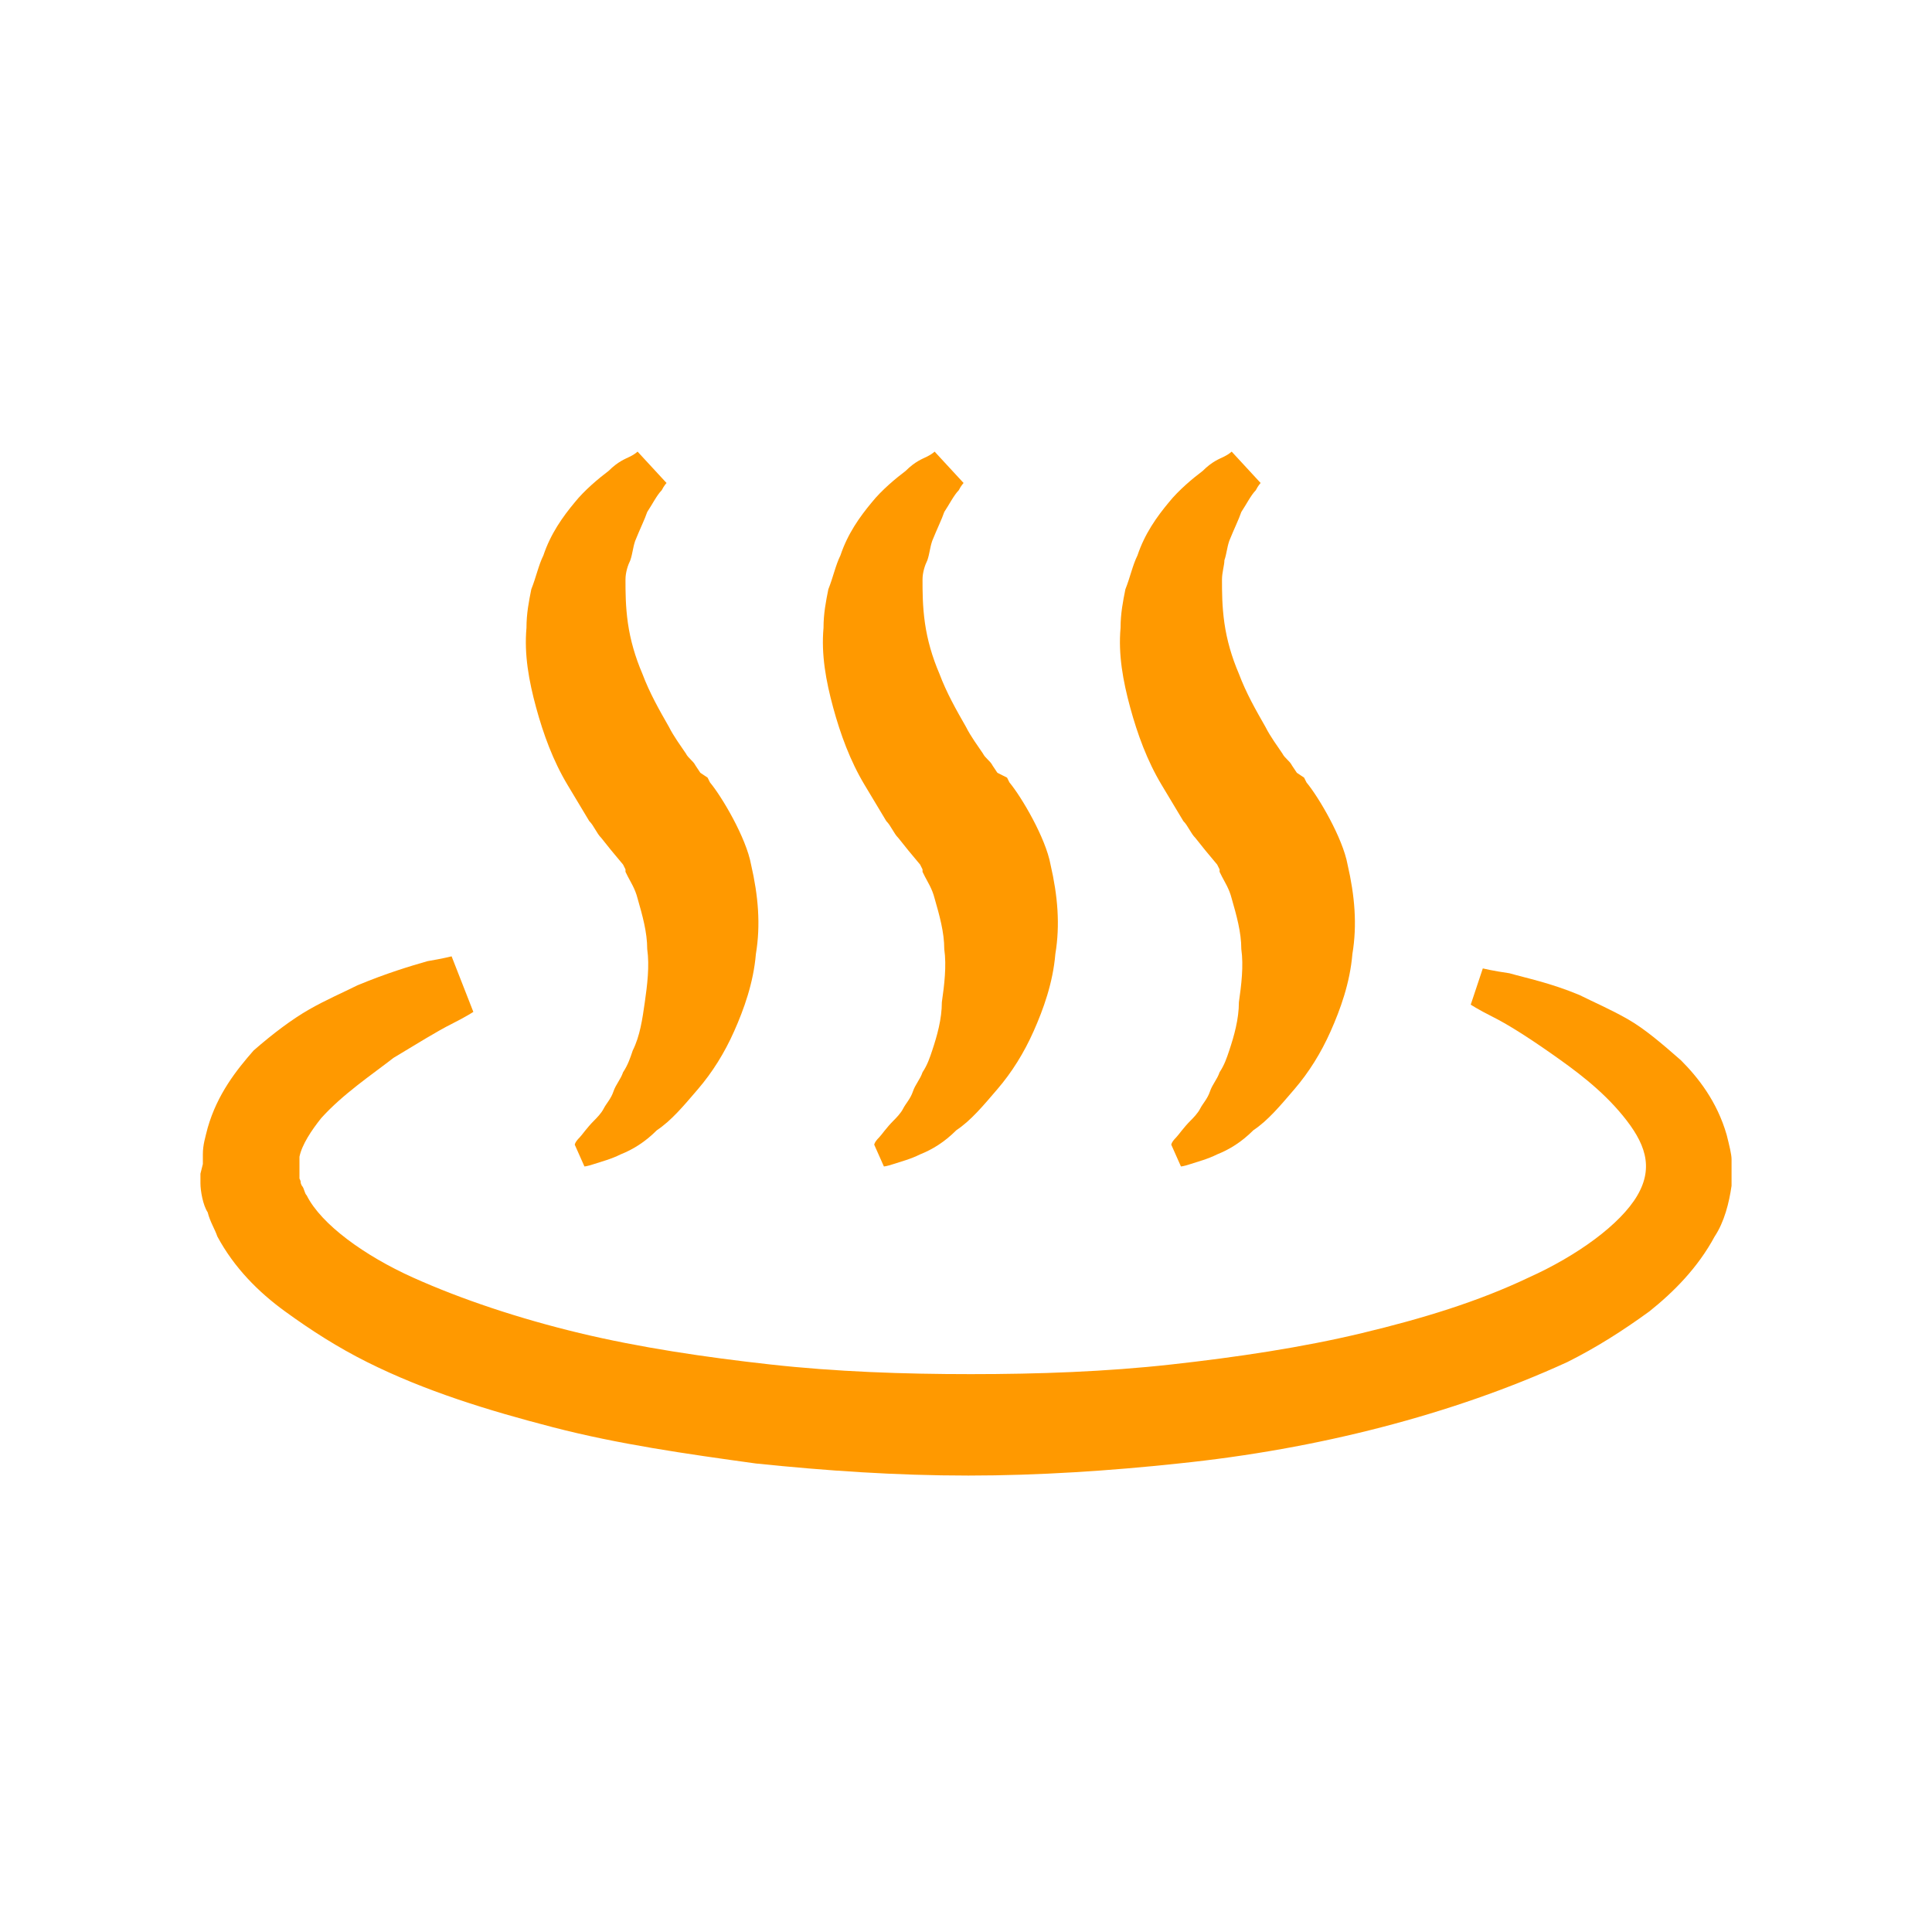
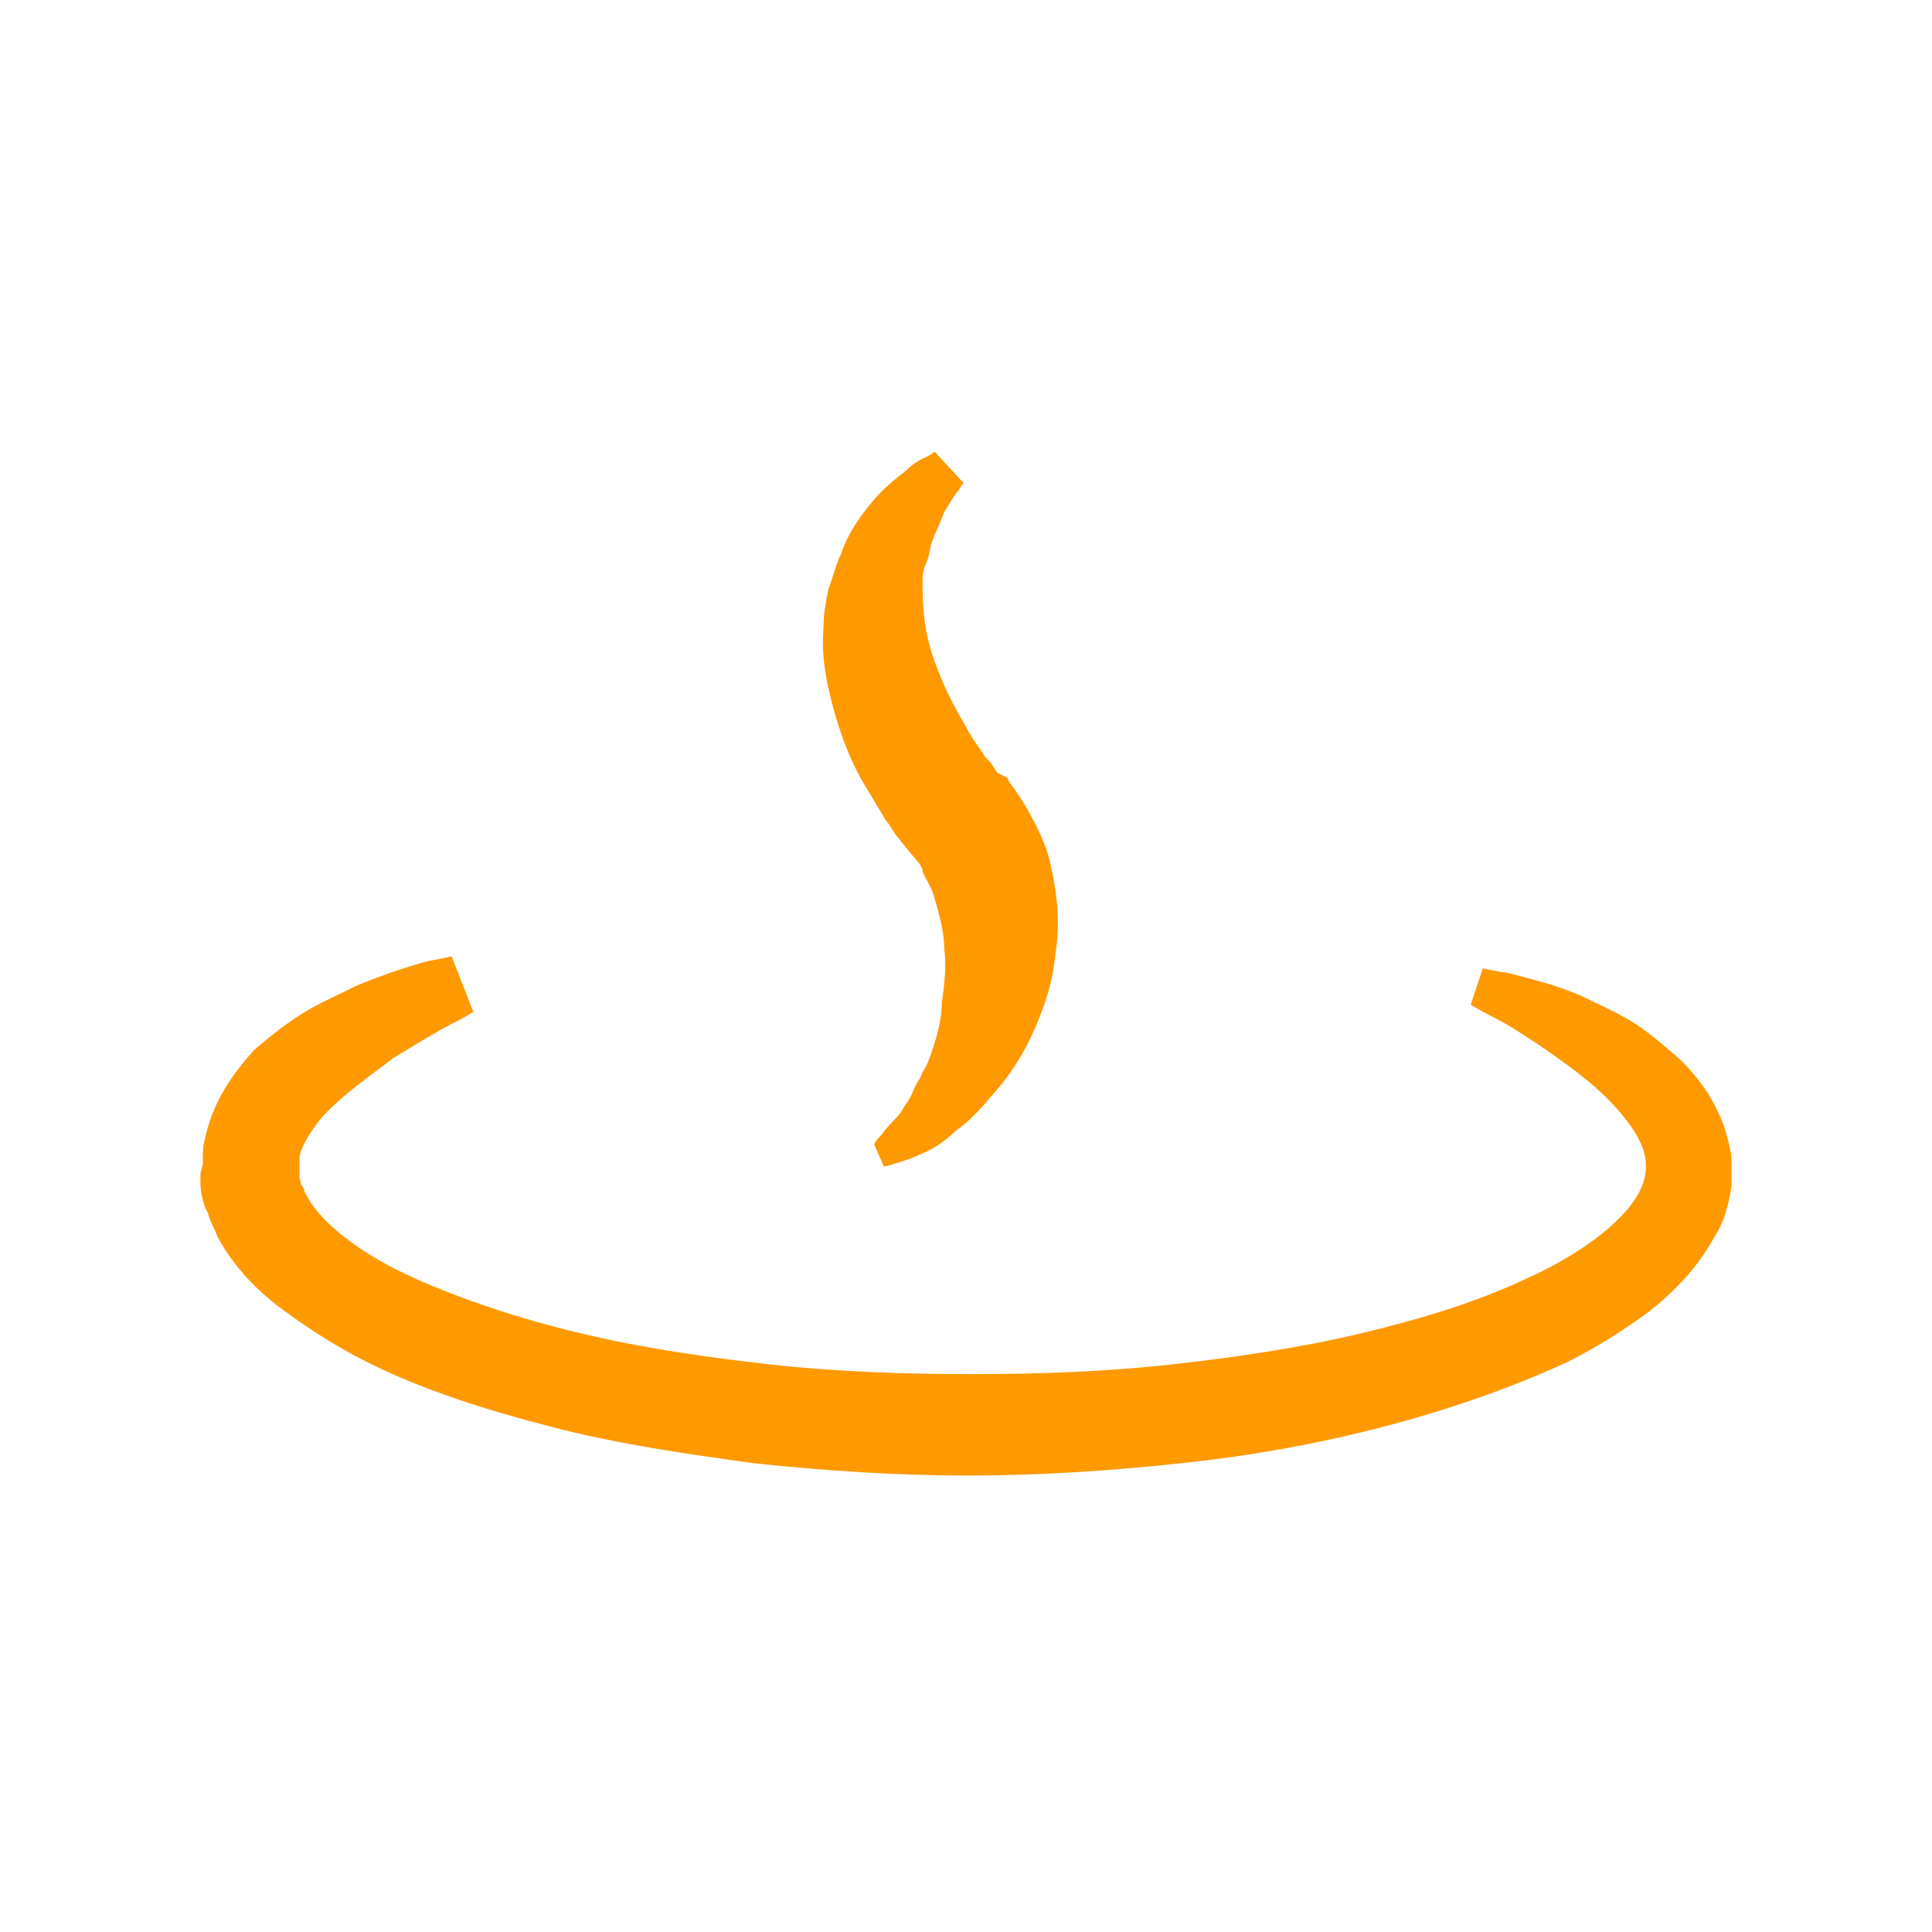
<svg xmlns="http://www.w3.org/2000/svg" version="1.1" id="レイヤー_1" x="0px" y="0px" width="80px" height="80px" viewBox="0 0 80 80" style="enable-background:new 0 0 80 80;" xml:space="preserve">
  <style type="text/css">
	.st0{display:none;}
	.st1{display:inline;}
	.st2{fill:#2B5DAA;}
	.st3{fill:#FF9900;}
	.st4{display:inline;fill:#2B5DAA;}
</style>
  <g id="レイヤー_1_00000140722808977027764510000018002354961908348033_" class="st0">
    <g class="st1">
      <path class="st2" d="M69.6,30.4c-0.7-2.8-0.7-6.5-0.8-9.9c-0.2-5.8-3.6-7.9-5-8.1c-0.3-0.2-0.5-0.4-0.8-0.7c2,0.5,1.9-4.4,0.8-5.4    c-1.3-1.2-1.8-4.8-5.4-4.8c-2.4,0-4,1.6-5.1,2.7s-1.2,3.9,0.6,4.6l0,0c0.1,0.3,0.3,0.5,0.4,0.7c-0.1,0.1-0.2,0.2-0.3,0.2    c0.1,0,0.3,0,0.4,0c0.1,0.2,0.1,0.5-0.1,0.9c-0.5,1.2,0.5,0.7,0.7,0.9c0.3,0.2,0.2,0.7,0.4,0.6c0.1-0.1,0.2-0.1,0.2-0.1    c0,0.1,0.1,0.2,0.2,0.2c-0.4,0.7,0.3,0.4,0.4,0.8c0.2,0.7,0.4,1.2,2.3,0.7c0.3-0.1,0.4,0.5,0.5,1.2c-0.2,0.5,0.1,1.1,0.3,1.6    c-0.4,0.2-0.8,3.2-1,4.9c-0.2,1.7-0.1,3.8,0.1,5.6c-1.6,0.1-3.2,0.2-3.8,0c-0.9-0.2-1.5-0.8-2-1c-0.4-0.2-1,0.3-1.4,0.6L47.6,23    c-0.1-0.1-0.2-0.1-0.2,0c0,0,0,0.1,0,0.2L46.6,24c-0.1-0.2-0.1-0.3-0.2-0.5c-1-2.7-3.2-2.5-4.6-2.8c-3-0.5-6.6,2.6-4.9,5    c0,0.1,0,0.1,0,0.2c-0.1,0-0.1,0-0.2,0c-0.1,0-0.3,0-0.4,0c0.1,0.1,0.2,0.1,0.3,0.2h0.1c-0.2,0.3-0.4,0.6-0.6,0.6    c-0.7,0.5,0.5,0.8,0.5,1c0,0.4-0.6,0.7,0.1,1c-0.4,0.2-0.3,0.4-0.1,0.5c0.2,0.2-0.5,1,0.1,1.4c0.3,0.2,1.8,0.2,2.2,0.3    c0.6,0,0.9,2.1,0.8,2.8c-0.4,0.1-0.7,0.3-0.9,0.5c-0.9,1.1-2.6,2.1-4.1,4.5C33.9,40,33.8,42,33.9,44L26,42.8    c-0.4-0.1-0.8,0.1-1.1,0.3c-0.3,0.3-0.5,0.6-0.5,1V46c-0.2,0.1-0.3,0.1-0.4,0.1c-0.3,0.1-1.5,1.4-2,1.5c-0.3,0.1-0.5,0.2-0.5,0.4    c-0.5,0.1-0.8,0.1-1.1,0.3c-3.9,2.1-0.3,7.1-5.2,19.8c-0.4,1-3.1,2.7-3.8,3c-0.7,0.3-3,0.3-3.1,0.9c0,0.1,0,0.1,0.1,0.2L7.2,72    L7,73.3l19.2,2.9c-0.2,0-0.3,0-0.5,0.1c-1.8,0.3-3.6,0.8-5.5,1.8v0.3l10.9,0.1L42,78.4v-0.3c-1.8-1-3.6-1.5-5.5-1.8    c-0.7-0.2-1.4-0.2-2-0.3V63.8c2.8,0.3,5,0.5,5.5,0.4c2-0.1,3.5-1.2,4.2-3.7s6.1-22.7,6.5-23.6c0.7-1.5-1.2-2.5-2.9-2.7    c0.2-1.9-0.3-3.6-0.7-5.2c0.2,0.5,0.4,1,0.8,1.5c0.6,0.9,1.3,1.6,2.2,2.2l0,0c-0.9,0.5-0.3,1.2,0.2,0.9s0.3-0.1,0.6-0.3    c-0.4,0.7-0.7,0.7,0.4,1.3c-0.3,0.6-0.4,0.8,1,0.7c0.2,0.5,0.7,0.3,1.3,0.3c0.9,0.8,1.8,1.6,2.8,2.3c-1-0.7-1.9-1.5-2.7-2.3    c0,0,0,0,0.1,0c0.9,0.8,1.8,1.5,2.8,2.2c-0.9-0.7-1.8-1.4-2.7-2.2H54c0.9,0.7,1.8,1.4,2.7,2.1c-0.9-0.7-1.8-1.4-2.6-2.1    c0,0,0,0,0.1,0c0.9,0.7,1.8,1.3,2.7,2c-0.9-0.7-1.8-1.3-2.6-2c0,0,0,0,0.1,0c0.9,0.6,1.8,1.3,2.7,1.9c-0.9-0.6-1.7-1.3-2.6-1.9    l0,0c0.9,0.6,1.8,1.2,2.7,1.9c-0.9-0.7-1.8-1.3-2.7-1.9l0,0c0.9,0.6,1.9,1.2,2.8,1.9c-0.9-0.7-1.9-1.3-2.8-1.9l0,0    c1,0.6,2,1.2,2.9,1.8c-0.9-0.7-2-1.3-3-2c1,0.6,2.1,1.1,3.1,1.9c-0.9-0.7-1.9-1.3-2.9-1.8c1,0.5,2.1,1,3,1.7c-1-0.8-2.2-1.4-3.3-2    c-0.1,0-0.1-0.1-0.2-0.1c0.5-0.2,1.7-0.8,2.1-1.4c0.2-0.3,1.7-0.9,3.4-1.5c0.5,2.6,1.3,6.8,1.1,8.3c0.4,0.1,0.7,0,1,0    c0,0.6,0.1,1.2,0,1.8c-0.1,1.1,0.4,12.4,1.7,15c1.2,2.6,0.9,9,0,15.5c0,0,0.1,0.1,0.2,0.1c-0.8,1.1-2,2.5-2.6,3    c-2.4,0.4-3.9,1.2-3.7,1.8c0.2,0.6,3.8,0.7,5.7,0.6c1.7-0.1,4-2.8,4.2-2.3c0.1,0.4,0.1,1.5,0.1,2.3h0.8c0,0,0.7-3.1,1.3-3.6    c0.2-0.2,0.2-0.4,0.2-0.6c0.6,0,1.2-0.1,1.6-0.4c0.2-5.7-0.5-15.7-1.6-19.2c-0.6-1.9,0.8-9.1,1.8-12c0.3-0.9,0.4-2.2,0.2-3.6    c0.6,0.3,1.2,0.6,1.6,0.6C72.9,36.3,70.3,33.3,69.6,30.4z M24.3,47.9L24.3,47.9c-0.1,0-0.2,0-0.3,0C24.2,47.9,24.3,47.9,24.3,47.9    z M27.8,75.1l-10.4-1.6c0.8-0.2,0-0.9,0.7-3c0.2-1.7,1.8-4.8,3.3-8c0.9,0,3.4,0.3,6.3,0.6L27.8,75.1L27.8,75.1z M29,46.6    c-0.7-0.2-1.4-0.5-1.8-0.8v-0.1l6,0.9C31.5,46.8,29.9,46.9,29,46.6z M46.7,24.3c0-0.1-0.1-0.1-0.1-0.2l0.8-0.8l0.1,0.1L46.7,24.3    C46.7,24.2,46.7,24.2,46.7,24.3z M54.8,31.6c-0.9,0-2,0.5-2.6,0.3c-0.8-0.2-1.1-0.1-0.8,0.5c-0.2,0-0.4,0.1-0.5,0.1    c-0.2-0.4-0.5-0.7-0.7-1.1c-0.8-1.3-1.5-2.7-2.1-4.1c-0.5-1-0.9-2.1-1.3-3.1l0,0l0,0l0.8-0.8l0.1,0.1l-0.8,0.8v0.1l0,0l0,0    l0.8-0.8l0.1,0.1L47,24.5v0.1l0,0l0,0l0.8-0.8l0.1,0.1l-0.8,0.8v0.1l0,0l0,0l0.8-0.8l0.1,0.1l-0.8,0.8V25l0,0l0,0l0.8-0.8l0.1,0.1    l-0.8,0.8v0.1l0,0l0,0l0.8-0.8l0.1,0.1l-0.8,0.8v0.1l0,0l0,0l0.8-0.8l0.1,0.1l-0.8,0.8v0.1l0,0l0,0l0.8-0.8l0.1,0.1l0.1,1.1v0.1    l0,0l0,0l0.8-0.8l0.1,0.1l-0.8,0.8v0.1l0,0l0,0l0.8-0.8l0.1,0.1L49,26.5v0.1l0,0l0,0l0.8-0.8l0.1,0.1l-0.8,0.8v0.1l0,0l0,0    l0.8-0.8l0.1,0.1l-0.8,0.8V27l0,0l0,0l0.8-0.8l0.1,0.1l-0.8,0.8v0.1l0,0l0,0l0.8-0.8l0.1,0.1l-0.8,0.8v0.1l0,0l0,0l0.8-0.8    l0.1,0.1l-0.8,0.8v0.1l0,0l0,0l0.6-0.6c0,0.1-0.1,0.2-0.1,0.4l-0.4,0.4v0.1l0,0l0,0l0.2-0.2c0,0.1,0,0.2-0.1,0.2    c-0.2,0.6,0.1,0.7,0.5,0.4c0,0.6,0.2,0.6,0.2,1c0.1,0.4,0.3,0.7,0.5,0.4c0.4,0.2,0.7,0,0.5-0.5c-0.2-0.6,1.7,0.5,2.7,0    c0.5-0.3,2.1-0.1,3.8,0.1v0.1C57.2,30.6,55.4,31.6,54.8,31.6z" />
    </g>
  </g>
  <g id="レイヤー_2_00000181806629470228814580000013883305679574489252_" class="st0">
    <g class="st1">
      <path class="st2" d="M61.2,16.1l0.1-0.1C61.4,16.1,61.3,16.1,61.2,16.1C61.3,16.2,61.3,16.2,61.2,16.1z" />
      <path class="st2" d="M62,16.7c2.6-2.4,2.8-8.8-1.2-9.6c-0.4-0.1-0.7,0-1-0.1c-0.5-0.2-0.8-0.4-1.4-0.4c-0.7,0-1.4,0-2.1,0.4    c-0.6,0.3-1.2,0.8-1.6,1.3c-0.4,0.5-0.6,1.2-0.9,1.8c-0.4-1.1-1.1,0.5-1.3,1.3c-1.1-0.4-2.2-0.6-3.4-0.6c-0.9,0-1.4,0.2-2.3,0.5    c-1.1,0.5-2.2,1-3.3,1.6c-0.8,0.4-1.6,1.1-2.4,1.5c-0.8,0.4-2,1-2.2,1.9c-0.3,0.2-0.5,0.4-0.8,0.5c-0.7,0.5-1.3,1.2-2,1.6    s-1.3,0.9-1.9,1.4c-0.7,0.7-1.4,1.6-0.9,2.6c0.1,0.2,0.3,0.5,0.4,0.7c0.7,1,1.5,2,2.4,2.8c0.4,0.4,0.9,0.8,1.4,1.3    c0.2,0.2,0.4,0.4,0.7,0.5s0.6,0.3,0.9,0.4c0.4,0.2,0.9,0.5,1.3,0.8c0.7,0.5,2.1,1.4,2.4,2.5c0,0.1,0,0.3,0,0.4    c0,0.4-0.1,0.7-0.1,1c0,0.2,0,0.4,0.1,0.5c0.1,0.2,0.3,0.4,0.4,0.7c0.1,0.2,0.2,0.5,0.4,0.6c0.2,0.2,0.5,0.2,0.6-0.1    c0.1,0.2,0.2,0.5,0.5,0.6c0.2,0.1,0.2,0,0.4-0.1c0.1-0.1,0.2-0.2,0.3-0.3c0,0.2,0.4,0.5,0.6,0.5c0.3,0,0.5-0.4,0.4-0.6    c0.2,0,0.2,0.2,0.4,0.1c0.2,0,0.2-0.2,0.2-0.4c0-0.3-0.1-0.5-0.1-0.8c0-0.4-0.1-0.7-0.2-1.1c0.2,0.1,0.3,0.3,0.4,0.4    c0.2,0.2,0.4,0.4,0.6,0.5c0.2,0.2,0.7,0.4,0.9,0.2c0.3-0.2,0.1-0.5-0.1-0.6c-0.2-0.2-0.4-0.5-0.6-0.8c-0.2-0.4-0.4-0.8-0.6-1.2    c-0.4-0.8-1.3-1.1-2.1-1.6c-1.3-0.9-2.6-1.7-3.5-3.2c-0.4-0.7-0.9-1.3-1.3-2c-0.1-0.2-0.3-0.6-0.5-0.9c-0.1-0.2-0.2-0.3-0.3-0.4    l-0.1-0.1l0,0V23l0,0c-0.6-0.7-1.3-1.3-1.5-1.2c0.4-0.2,0.7-0.4,1-0.7c0.6-0.5,1.1-0.8,1.8-1.1c0.7,0.7,1.4,1,2.2,0.3    c-0.3,0.3-0.4,0.7-0.5,1.2c-0.5,1-0.8,2.2-0.9,3.5c0,0.1,0,0.1,0,0.2c0.2,0.4,0.5,0.7,0.7,1.1c0.3,0.4,0.5,0.7,0.8,1    c0.7-0.2,1.4-0.2,2.1-0.2c0.8,0,1.6-0.1,2.4-0.1c0.5,0,1,0,1.4,0.2c-0.1-0.1-0.2-0.2-0.2-0.4c0-0.1,0-0.2,0-0.2    c0.1-0.4,0.6-0.5,0.8-0.5c0.1,0,0.2,0,0.3,0c0.9,0,1.7,0.1,2.5,0.2c1,0.2,1.3,1.1,1.9,1.1c0,0,0.1,0,0.2,0c0.4,0,0.8-0.1,1.2-0.2    c0.4-0.4,0.8-0.9,1.2-1.4c-0.1,0.6-0.2,0.9,0.4,1.3h0.1h-0.1c-0.9,0.2-1.7,0.7-2.7,0.7c-0.1,0-0.1,0-0.2,0c-0.9-0.1-1.2-1-1.9-1.1    c-0.6-0.1-1.3-0.2-1.9-0.2c-0.2,0-0.5,0-0.7,0s-0.4,0-0.5,0.2c-0.1,0.3,0.4,0.5,0.6,0.5c-0.2,0-0.5,0.2-0.4,0.4    c0.2,0.3,0.6,0.3,0.9,0.4c-0.3,0-0.5,0.4-0.2,0.6s0.8,0.2,1.2,0.2c-0.3,0.1-0.9,0.5-0.4,0.8c0.5,0.4,1.2,0.3,1.8,0.5    c-0.1,0.2-0.4,0.3-0.5,0.6c0,0.3,0.3,0.3,0.5,0.3c0.5-0.1,0.8-0.4,1.2-0.6c0.1-0.1,0.2-0.1,0.3-0.2c0.3-0.1,0.6,0,0.9,0    c0.3,0,0.7,0.2,1.1,0.1c1,0,1.9-0.2,2.7-0.6c0.6-0.3,1.3-1,1.6-1.7c0.3-0.1,0.6-0.2,0.8-0.4c0.2-0.3,0.2-1,0.3-1.3    c0.2-0.6,0.4-1.2,0.7-1.8c0.4-1.1,0.8-2.6,0.9-3.8c0-1,0-2.3-0.6-3.1C62.5,17.2,62.3,17,62,16.7z M61.4,16c0,0.1,0,0.1,0,0.2    c0,0-0.1,0-0.1-0.1C61.3,16.1,61.3,16,61.4,16z" />
      <path class="st2" d="M54.5,30.6c0.4,0,0.8,0,1.2,0.1c0,0.7,0,1.4,0.1,2.2c0,0.6,0.1,1.2,0.1,1.9c-0.1,0-0.2,0-0.3,0    c-1.2,0.1-1.8-2.4-2.1-3.5c0.3-0.1,0.6-0.3,0.7-0.6C54.3,30.6,54.4,30.6,54.5,30.6z" />
      <path class="st2" d="M12,37.1l3.7-0.7c-0.4-0.5-0.5-1,0.4-1.1c0.8-0.1,1.4,0.5,2.1,0.7l1.4-0.3c0.6-0.3,1.1-0.6,1.6-0.9    c1.4-0.8,2.8-1.9,4.4-2.3c1.2-0.4,2.3-0.9,3.5-1.3c0.4-0.1,1-0.3,1.6-0.4c0.5-1.1,1.2-2,2.4-2.4c1.4-0.5,3.2,0.2,4.5,0.3    c0.6,0.1,1.2,0.1,1.9,0.1c0.2,0.1,0.5,0.3,0.7,0.4c0.7,0.5,2,1.4,2.2,2.2c0,0.1,0,0.2,0,0.3c0,0.3-0.1,0.7-0.1,1    c0,0.2,0,0.5,0.2,0.8s0.8,1.4,1.5,1.5c0.1,0.4,0.6,0.6,0.9,0.6c0.2,0,0.4-0.1,0.5-0.2c0.3,0.2,0.5,0.3,0.8,0.3    c0.1,0,0.3,0,0.4-0.1c0.1-0.1,0.1-0.2,0.2-0.3c0.1,0,0.1,0,0.2,0c0.4,0,0.6-0.3,0.6-0.7v-0.1c0-0.3-0.1-0.7-0.1-1    c0.2,0.2,0.4,0.4,0.7,0.6c0.2,0.1,0.4,0.1,0.6,0.1c0.3,0,0.8-0.2,0.8-0.6c0-0.2-0.1-0.3-0.2-0.4c-0.3-0.4-0.6-0.6-0.8-1    c-0.2-0.4-0.4-0.8-0.6-1.2c-0.5-1-1.5-1.3-2.2-1.8c-0.8-0.5-1.5-1-2.1-1.6c0.5-0.1,1.1-0.2,1.7-0.2c0.8,0,1.6-0.1,2.4-0.1    c0.6,0,1.2,0.1,1.8,0.3l0,0c0,0.2,0.1,0.3,0.3,0.4c0,0.1-0.1,0.2-0.1,0.2c0,0.4,0.4,0.5,0.6,0.6c0.1,0,0.2,0.1,0.3,0.1    c-0.1,0.1-0.1,0.2-0.1,0.4c0.1,0.6,0.7,0.7,1.1,0.8c0.3,0,0.6,0.1,0.8,0.1c-0.1,0.2-0.2,0.4-0.2,0.6c0,0.4,0.4,0.5,0.7,0.5    c0.1,0,0.2,0,0.3,0h-0.1c0.4,1,0.5,2.1,1.2,3c0.3,0.4,0.9,0.8,1.4,0.8c0.1,0,0.1,0,0.2,0c0.4-0.4,1-0.7,1.5-0.8    c0.1-0.1,0.2-0.1,0.3-0.2c0.7-0.2,1.4-0.4,2.1-0.4c3.3-0.1,7.3,2.1,5.9,5.9c-0.2,0.5-0.2,0.6-0.2,1.2c0,0.2,0,0.5,0,0.6l2.8,0.6    c1.5,0,2,1.4,2,1.4c0.2,0.5-0.2,2-0.4,2.5c-0.4,1-1.2,1.1-2.2,1.4c-0.3,0.1-0.6,0.2-0.9,0.3l-0.4,18c0,0.9-0.6,0.9-1.3,0.9    c0,0-1.3-0.1-1.3-1l0.4-17.1c-0.7,0.2-1.5,0.5-2.2,0.7c-1.6,0.5-3.2,1-4.9,1.6c-0.1,1.6-0.1,3.1-0.2,4.7c-0.1,1.3-0.4,2.6-0.5,3.9    c0,0.7,0.3,1.4-0.1,2c-0.1,0.2-0.2,0.3-0.4,0.4c0.1,0.9,0.1,1.8-0.3,2.3c-0.5,0.7-1.2,0.5-1.8,0.9c-0.2,0.1-0.4,0.3-0.5,0.5    l-0.2,7c0,0.9-0.7,0.9-1.5,0.9c0,0-1.5-0.1-1.5-1l0.1-5.9c-1.5-0.2-2.6-1.1-1.2-2.8c0.4-0.4,0.8-0.8,1.3-1.2L51,52    c-0.5-0.1-0.8-0.3-0.8-0.3c0.2,1,0,1.9-0.1,2.9c-0.1,0.8,0.3,2-0.1,2.8c-0.1,0.3-0.4,0.6-0.8,0.8c-0.2,0.9-0.7,0.8-1.4,1.2    c-1.4,0.8-1.8,2.3-3.3,2.8c-1.7,0.5-3.4-0.4-2.3-2.2c0.5-0.8,1.2-1.4,1.9-1.9c0.3-0.2,0.5-0.5,0.7-0.8c-0.3-1-0.1-2.3-0.2-3.2    c-0.2-1.4-0.3-2.7-0.5-4.1l-16.3-4.7l-0.2,6.2c0,0.6-0.5,0.7-1.2,0.7c0,0-1.2-0.1-1.2-0.7l0.2-6.9l-11.1-3.2l-0.4,13.7    c0,0.7-0.6,0.7-1.3,0.7c0,0-1.3-0.1-1.3-0.8l0.4-14.3l-2-0.6C8.8,37.8,12,37.1,12,37.1z" />
    </g>
  </g>
  <g id="レイヤー_3">
    <g>
-       <path class="st3" d="M50.9,43.5c-0.1,0.3-0.2,0.6-0.4,0.9c-0.1,0.3-0.3,0.5-0.4,0.8c-0.1,0.3-0.3,0.5-0.4,0.7    c-0.1,0.2-0.3,0.4-0.4,0.5c-0.3,0.3-0.5,0.6-0.6,0.7c-0.2,0.2-0.2,0.3-0.2,0.3l0.4,0.9c0,0,0.1,0,0.4-0.1c0.3-0.1,0.7-0.2,1.1-0.4    c0.5-0.2,1-0.5,1.5-1c0.6-0.4,1.1-1,1.7-1.7c0.6-0.7,1.1-1.5,1.5-2.4s0.8-2,0.9-3.2c0.2-1.2,0.1-2.4-0.2-3.7    c-0.2-1.1-1.2-2.8-1.7-3.4L54,32.2L53.7,32l-0.2-0.3c-0.1-0.2-0.3-0.3-0.4-0.5c-0.2-0.3-0.5-0.7-0.7-1.1c-0.4-0.7-0.8-1.4-1.1-2.2    c-0.3-0.7-0.5-1.4-0.6-2.1s-0.1-1.3-0.1-1.8c0-0.3,0.1-0.6,0.1-0.8c0.1-0.3,0.1-0.5,0.2-0.8c0.2-0.5,0.4-0.9,0.5-1.2    c0.2-0.3,0.4-0.7,0.6-0.9c0.1-0.2,0.2-0.3,0.2-0.3L51,18.7c0,0-0.1,0.1-0.3,0.2s-0.5,0.2-0.9,0.6c-0.4,0.3-1,0.8-1.4,1.3    c-0.5,0.6-1,1.3-1.3,2.2c-0.2,0.4-0.3,0.9-0.5,1.4c-0.1,0.5-0.2,1-0.2,1.6c-0.1,1.1,0.1,2.2,0.4,3.3c0.3,1.1,0.7,2.2,1.3,3.2    c0.3,0.5,0.6,1,0.9,1.5c0.2,0.2,0.3,0.5,0.5,0.7l0.4,0.5l0.5,0.6l0.1,0.2v0.1l0.1,0.2c0.1,0.2,0.3,0.5,0.4,0.9    c0.2,0.7,0.4,1.4,0.4,2.1c0.1,0.7,0,1.5-0.1,2.2C51.3,42.2,51.1,42.9,50.9,43.5z" />
      <path class="st3" d="M38.6,43.5c-0.1,0.3-0.2,0.6-0.4,0.9c-0.1,0.3-0.3,0.5-0.4,0.8c-0.1,0.3-0.3,0.5-0.4,0.7    c-0.1,0.2-0.3,0.4-0.4,0.5c-0.3,0.3-0.5,0.6-0.6,0.7c-0.2,0.2-0.2,0.3-0.2,0.3l0.4,0.9c0,0,0.1,0,0.4-0.1c0.3-0.1,0.7-0.2,1.1-0.4    c0.5-0.2,1-0.5,1.5-1c0.6-0.4,1.1-1,1.7-1.7c0.6-0.7,1.1-1.5,1.5-2.4s0.8-2,0.9-3.2c0.2-1.2,0.1-2.4-0.2-3.7    c-0.2-1.1-1.2-2.8-1.7-3.4l-0.1-0.2L41.3,32l-0.2-0.3c-0.1-0.2-0.3-0.3-0.4-0.5c-0.2-0.3-0.5-0.7-0.7-1.1    c-0.4-0.7-0.8-1.4-1.1-2.2c-0.3-0.7-0.5-1.4-0.6-2.1s-0.1-1.3-0.1-1.8c0-0.3,0.1-0.6,0.2-0.8c0.1-0.3,0.1-0.5,0.2-0.8    c0.2-0.5,0.4-0.9,0.5-1.2c0.2-0.3,0.4-0.7,0.6-0.9c0.1-0.2,0.2-0.3,0.2-0.3l-1.2-1.3c0,0-0.1,0.1-0.3,0.2s-0.5,0.2-0.9,0.6    c-0.4,0.3-1,0.8-1.4,1.3c-0.5,0.6-1,1.3-1.3,2.2c-0.2,0.4-0.3,0.9-0.5,1.4c-0.1,0.5-0.2,1-0.2,1.6c-0.1,1.1,0.1,2.2,0.4,3.3    c0.3,1.1,0.7,2.2,1.3,3.2c0.3,0.5,0.6,1,0.9,1.5c0.2,0.2,0.3,0.5,0.5,0.7l0.4,0.5l0.5,0.6l0.1,0.2v0.1l0.1,0.2    c0.1,0.2,0.3,0.5,0.4,0.9c0.2,0.7,0.4,1.4,0.4,2.1c0.1,0.7,0,1.5-0.1,2.2C39,42.2,38.8,42.9,38.6,43.5z" />
-       <path class="st3" d="M26.2,43.5c-0.1,0.3-0.2,0.6-0.4,0.9c-0.1,0.3-0.3,0.5-0.4,0.8s-0.3,0.5-0.4,0.7s-0.3,0.4-0.4,0.5    c-0.3,0.3-0.5,0.6-0.6,0.7c-0.2,0.2-0.2,0.3-0.2,0.3l0.4,0.9c0,0,0.1,0,0.4-0.1s0.7-0.2,1.1-0.4c0.5-0.2,1-0.5,1.5-1    c0.6-0.4,1.1-1,1.7-1.7s1.1-1.5,1.5-2.4s0.8-2,0.9-3.2c0.2-1.2,0.1-2.4-0.2-3.7c-0.2-1.1-1.2-2.8-1.7-3.4l-0.1-0.2L29,32l-0.2-0.3    c-0.1-0.2-0.3-0.3-0.4-0.5c-0.2-0.3-0.5-0.7-0.7-1.1c-0.4-0.7-0.8-1.4-1.1-2.2c-0.3-0.7-0.5-1.4-0.6-2.1s-0.1-1.3-0.1-1.8    c0-0.3,0.1-0.6,0.2-0.8c0.1-0.3,0.1-0.5,0.2-0.8c0.2-0.5,0.4-0.9,0.5-1.2c0.2-0.3,0.4-0.7,0.6-0.9c0.1-0.2,0.2-0.3,0.2-0.3    l-1.2-1.3c0,0-0.1,0.1-0.3,0.2c-0.2,0.1-0.5,0.2-0.9,0.6c-0.4,0.3-1,0.8-1.4,1.3c-0.5,0.6-1,1.3-1.3,2.2c-0.2,0.4-0.3,0.9-0.5,1.4    c-0.1,0.5-0.2,1-0.2,1.6c-0.1,1.1,0.1,2.2,0.4,3.3c0.3,1.1,0.7,2.2,1.3,3.2c0.3,0.5,0.6,1,0.9,1.5c0.2,0.2,0.3,0.5,0.5,0.7    l0.4,0.5l0.5,0.6l0.1,0.2v0.1l0.1,0.2c0.1,0.2,0.3,0.5,0.4,0.9c0.2,0.7,0.4,1.4,0.4,2.1c0.1,0.7,0,1.5-0.1,2.2    C26.6,42.2,26.5,42.9,26.2,43.5z" />
      <path class="st3" d="M8.3,48.6V49c0,0.3,0.1,0.9,0.3,1.2c0.1,0.4,0.3,0.7,0.4,1c0.7,1.3,1.7,2.3,2.8,3.1s2.2,1.5,3.4,2.1    c2.4,1.2,5,2,7.7,2.7s5.5,1.1,8.4,1.5c2.9,0.3,5.8,0.5,8.8,0.5c2.9,0,5.9-0.2,8.7-0.5c2.9-0.3,5.7-0.8,8.4-1.5s5.3-1.6,7.7-2.7    c1.2-0.6,2.3-1.3,3.4-2.1c1-0.8,2-1.8,2.7-3.1c0.4-0.6,0.6-1.4,0.7-2.1v-0.6v-0.1v-0.2l0,0V48c0-0.2-0.1-0.6-0.2-1    c-0.4-1.4-1.2-2.4-1.9-3.1c-0.8-0.7-1.5-1.3-2.2-1.7s-1.4-0.7-2-1c-1.2-0.5-2.2-0.7-2.9-0.9c-0.7-0.1-1.1-0.2-1.1-0.2l-0.5,1.5    c0,0,0.3,0.2,0.9,0.5c0.6,0.3,1.4,0.8,2.4,1.5s2.1,1.5,3,2.6s1.3,2.1,0.6,3.3c-0.7,1.2-2.5,2.5-4.5,3.4c-2.1,1-4.4,1.7-6.9,2.3    s-5.2,1-7.9,1.3s-5.5,0.4-8.3,0.4s-5.6-0.1-8.3-0.4c-2.7-0.3-5.4-0.7-7.9-1.3s-4.9-1.4-6.9-2.3c-2-0.9-3.8-2.2-4.4-3.4    c-0.1-0.1-0.1-0.3-0.2-0.4c-0.1-0.2,0-0.1-0.1-0.3v-0.4l0,0l0,0v-0.1c0-0.1,0-0.2,0-0.4c0.1-0.5,0.5-1.1,0.9-1.6    c0.9-1,2.1-1.8,3-2.5c1-0.6,1.8-1.1,2.4-1.4c0.6-0.3,0.9-0.5,0.9-0.5l-0.9-2.3c0,0-0.4,0.1-1,0.2c-0.7,0.2-1.7,0.5-2.9,1    c-0.6,0.3-1.3,0.6-2,1s-1.5,1-2.3,1.7c-0.7,0.8-1.5,1.8-1.9,3.2c-0.1,0.4-0.2,0.7-0.2,1.1v0.3v0.1l0,0L8.3,48.6L8.3,48.6z" />
    </g>
  </g>
  <g id="レイヤー_4" class="st0">
    <g class="st1">
      <path class="st2" d="M64,41c0.5-0.3,1-0.5,1.6-0.6V26.1c0-2.3-1.5-4.2-3.5-4.8l-0.6,1.8l-1.1-1.4c0.6-0.2,1.2-0.4,1.8-0.8    c1.9-1.2,3.2-3.3,3.2-5.7c0-3.7-3-6.6-6.6-6.6c-3.7,0-6.6,3-6.6,6.6c0,2.3,1.2,4.3,3,5.5c0.5,0.3,1.1,0.6,1.7,0.8l-1.1,1.2    l-0.5-1.5c-1.1,0.4-2,1.1-2.6,2c-0.1,0.1-0.2,0.2-0.3,0.4l-4.2,6.5L43,24.8c-0.8-0.9-2.2-0.9-3.1-0.1c-0.9,0.8-0.9,2.2-0.1,3.1    l7,7.5c0.4,0.4,1,0.7,1.6,0.7c0.1,0,0.1,0,0.2,0c0.7-0.1,1.3-0.4,1.6-1l1.5-2.4v7.6c1.5-1.6,3.5-2.5,5.8-2.5    C60.2,37.7,62.5,39,64,41z M53.1,15.4c0-3.1,2.5-5.5,5.5-5.5c3.1,0,5.5,2.5,5.5,5.5s-2.5,5.5-5.5,5.5S53.1,18.4,53.1,15.4z     M56,24.1l1.1-1.2c0.2,0.6,0.4,1.1,0.6,1.7c0.6,0,1.1,0,1.7,0c0.2-0.5,0.4-1,0.6-1.5l1.1,1.3l-1.3,4c-0.1-1.1-0.3-2.2-0.4-3.3    c-0.6,0-1.1,0-1.7,0c-0.1,1-0.2,2.1-0.4,3.1L56,24.1z" />
      <path class="st2" d="M20.8,50.4c0.4-0.2,0.9-0.4,1.3-0.5c0-0.4-0.1-0.8-0.1-1.1c0-3.9,2.6-7.2,6.1-8.3c-1.1-0.9-2.5-1.4-4-1.4    c-2.5,0-4.7,1.4-5.8,3.5c1.6,1.6,2.6,3.8,2.6,6.2C20.9,49.3,20.9,49.9,20.8,50.4z" />
      <path class="st2" d="M22.4,51.3c-1,0.2-1.9,0.8-2.5,1.6c-0.1,0.2-0.3,0.4-0.4,0.7c-0.3,0.6-0.4,1.2-0.4,1.8v3.1    c0.1,0.4,0.1,0.8,0.1,1.1v6.3h4.6v-6.3c0-1.5,0.6-2.9,1.5-4C23.9,54.5,22.9,53,22.4,51.3z" />
      <path class="st2" d="M39.5,48.8c0,0.4,0,0.7-0.1,1.1c0.2,0,0.4-0.1,0.6-0.1h0.6c0-0.3-0.1-0.7-0.1-1c0-3.4,2-6.4,4.9-7.8    c-1.2-1.2-2.8-1.9-4.6-1.9c-2.1,0-3.9,1-5.1,2.5C38,43.2,39.5,45.8,39.5,48.8z" />
      <path class="st2" d="M40.9,51.2H40c-0.3,0-0.6,0-0.9,0.1c-0.5,1.7-1.5,3.2-2.9,4.3c0.9,1.1,1.5,2.5,1.5,4v6.3h4.6v-6.3    c0-1.5,0.6-2.9,1.5-4C42.4,54.5,41.4,52.9,40.9,51.2z" />
      <path class="st2" d="M58,48.8c0,0.3,0,0.7-0.1,1h0.4c0.3,0,0.5,0,0.8,0.1c0-0.4-0.1-0.7-0.1-1.1c0-2.9,1.5-5.5,3.7-7.1    c-1.2-1.6-3.1-2.6-5.2-2.6c-1.8,0-3.4,0.7-4.5,1.8C56,42.3,58,45.3,58,48.8z" />
      <path class="st2" d="M59.5,51.3c-0.4-0.1-0.7-0.2-1.1-0.2h-0.7c-0.5,1.8-1.5,3.3-2.9,4.4c0.9,1.1,1.5,2.5,1.5,4v6.3h4.6v-6.3    c0-1.5,0.6-2.9,1.5-4C61,54.5,60,53,59.5,51.3z" />
      <path class="st2" d="M12.2,41.4c-4.1,0-7.4,3.3-7.4,7.4c0,2.4,1.1,4.5,2.9,5.9c1-0.7,2.2-1.2,3.6-1.2h1.8c1.3,0,2.6,0.4,3.6,1.2    c1.8-1.3,2.9-3.5,2.9-5.9C19.5,44.7,16.2,41.4,12.2,41.4z" />
-       <path class="st2" d="M13.1,54.8h-1.8c-2.6,0-4.7,2.1-4.7,4.7v11.3c0,0.1,0,0.2,0,0.4h11.2c0-0.1,0-0.3,0-0.4V59.6    C17.8,56.9,15.7,54.8,13.1,54.8z" />
      <path class="st2" d="M23.4,48.8c0,2.4,1.1,4.5,2.9,5.9c1-0.7,2.2-1.2,3.6-1.2h1.8c1.3,0,2.6,0.4,3.6,1.2c1.8-1.3,2.9-3.5,2.9-5.9    c0-4.1-3.3-7.4-7.4-7.4S23.4,44.7,23.4,48.8z" />
      <path class="st2" d="M31.6,54.8h-1.8c-2.6,0-4.7,2.1-4.7,4.7v11.3c0,0.1,0,0.2,0,0.4h11.2c0-0.1,0-0.3,0-0.4V59.6    C36.4,56.9,34.2,54.8,31.6,54.8z" />
      <path class="st2" d="M41.9,48.8c0,2.4,1.1,4.5,2.9,5.9c1-0.7,2.2-1.2,3.6-1.2h1.8c1.3,0,2.6,0.4,3.6,1.2c1.8-1.3,2.9-3.5,2.9-5.9    c0-4.1-3.3-7.4-7.4-7.4S41.9,44.7,41.9,48.8z" />
      <path class="st2" d="M50.2,54.8h-1.8c-2.6,0-4.7,2.1-4.7,4.7v11.3c0,0.1,0,0.2,0,0.4h11.2c0-0.1,0-0.3,0-0.4V59.6    C54.9,56.9,52.8,54.8,50.2,54.8z" />
      <path class="st2" d="M60.5,48.8c0,2.4,1.1,4.5,2.9,5.9c1-0.7,2.2-1.2,3.6-1.2h1.8c1.3,0,2.6,0.4,3.6,1.2c1.8-1.3,2.9-3.5,2.9-5.9    c0-4.1-3.3-7.4-7.4-7.4S60.5,44.7,60.5,48.8z" />
      <path class="st2" d="M68.7,54.8h-1.8c-2.6,0-4.7,2.1-4.7,4.7v11.3c0,0.1,0,0.2,0,0.4h11.2c0-0.1,0-0.3,0-0.4V59.6    C73.5,56.9,71.3,54.8,68.7,54.8z" />
    </g>
  </g>
  <g id="レイヤー_5" class="st0">
    <path class="st4" d="M46.6,30.7c0.1,0,0.2,0,0.3-0.1l6.2-8.6l5.2,6.1l-0.3,3v0.1l0.9,1.9c0,0.1,0.1,0.1,0.2,0.1   c0.1,0,0.2-0.1,0.2-0.2l1.4-3.3c0.7,0.2,1.3,0.3,1.6,0c0.4-0.3,0.4-0.9,0.3-1.6l3.4-0.9c0.1,0,0.2-0.1,0.2-0.2s0-0.2-0.1-0.3   l-1.7-1.2h-0.1l-2.9-0.2l-5.2-6.1l9.5-4.8c0.1,0,0.2-0.1,0.1-0.3c0-0.1-0.1-0.2-0.2-0.2l-4.5-1.3H61l-8.2,2.6l-3.2-3.7   c-0.6-0.7-2.5-1.5-3.4-0.7s-0.5,2.8,0.1,3.5l3.2,3.7l-3.9,7.6v0.1l0.6,4.6C46.4,30.6,46.5,30.7,46.6,30.7z M64.3,30   c-0.1,0.4-0.3,0.7-0.7,1l0,0l0,0l-0.1,0.1l0.1-0.1c-0.6,0.5-1.2,0.6-1.7,0.6l-0.2,0.5c9.5,18.6-0.3,37.4-20.2,37.4   C63.1,69.6,74.7,49.1,64.3,30z M59.7,44.2c0-7-3-13.3-7.8-17.7l-1.6,2.2c0.2,0.2,0.3,0.3,0.5,0.5c0.6,0.6,1.1,1.2,1.6,1.8h-3.7   L48,32l-0.5,0.2l-1.3,0.5l-0.7-0.8L45,31.3l-0.3-2.5c-1.5-2-3.3-3.8-5.2-5.4c1.8,0.3,3.5,0.8,5.2,1.6l1.2-2.4   c-3-1.4-6.4-2.2-9.9-2.2c-13.2,0-23.9,10.7-23.9,23.9S22.8,68.2,36,68.2C49,68.2,59.7,57.4,59.7,44.2z M20.8,29.2   c3-3,7-5.1,11.5-5.9c-2.7,2.1-5,4.7-6.8,7.7h-6.3C19.7,30.4,20.2,29.8,20.8,29.2z M17.4,33.7h6.7c-1.3,2.9-2,6.1-2.1,9.5h-7.3   C14.8,39.8,15.8,36.6,17.4,33.7z M17.8,55.5c-1.8-2.8-2.9-6-3.1-9.5H22c0.2,3.4,1.1,6.6,2.4,9.5H17.8z M20.8,59.2   c-0.3-0.3-0.7-0.7-1-1.1h6.1c1.7,2.7,3.8,5,6.3,7C27.8,64.4,23.8,62.3,20.8,59.2z M34.2,63.3c-1.9-1.4-3.6-3.1-5-5.1h5V63.3z    M34.2,55.5h-6.8c-1.5-2.9-2.5-6.1-2.7-9.5h9.5V55.5z M34.2,43.2h-9.6c0.1-3.4,1-6.6,2.4-9.5h7.1v9.5H34.2z M34.2,31h-5.6   c1.5-2.2,3.4-4.2,5.6-5.8V31z M54.2,33.7c1.6,2.8,2.6,6,2.7,9.5h-7.3c-0.1-3.4-0.9-6.6-2.1-9.5H54.2z M49.6,46h7.3   c-0.3,3.5-1.4,6.7-3.1,9.5h-6.6C48.5,52.5,49.4,49.3,49.6,46z M36.9,24.9c2.3,1.7,4.4,3.7,6,6.1h-6V24.9z M36.9,33.7h7.5   c1.4,2.9,2.3,6.1,2.4,9.5h-10L36.9,33.7L36.9,33.7z M36.9,46h9.9c-0.2,3.4-1.2,6.6-2.7,9.5h-7.2V46z M36.9,58.2h5.5   c-1.5,2.1-3.4,3.9-5.5,5.4V58.2z M50.8,59.2c-3,3-7,5.1-11.4,5.9c2.5-1.9,4.7-4.3,6.3-7h6.1C51.4,58.5,51.1,58.9,50.8,59.2z" />
  </g>
  <g id="レイヤー_6" class="st0">
    <g class="st1">
      <path class="st2" d="M67.8,56.4c-0.6-1.2-1.4-2.4-2.3-3.6c-0.9-1.2-1.9-2.6-2.9-4.2c-0.3-0.5-0.6-1-0.9-1.5    c0.4-1.7,0.7-3.5,0.7-5.4c0-9.3-5.4-17.2-13.2-20.9c-0.3-0.6-0.6-1.1-0.8-1.6c-0.5-1-1-1.8-1.5-2.4c-0.3-0.4-0.5-0.7-0.9-1    c-0.3-0.3-0.8-0.6-1.4-0.7c-0.4-0.1-0.9,0-1.3,0.2c-0.4,0.2-0.7,0.5-0.9,0.8s-0.3,0.6-0.4,0.8c-0.2,0.5-0.3,1.1-0.3,1.7l0,0    c-0.8-0.1-1.6-0.1-2.4-0.1c-0.8,0-1.5,0-2.3,0.1c-0.1-0.1-0.2-0.1-0.2-0.1l-1.4-0.6c-0.1,0-0.2-0.1-0.3-0.1    c-0.1-0.1-0.2-0.1-0.3-0.2L33.4,17c-0.1,0-0.2-0.1-0.3-0.1c-0.1-0.1-0.2-0.1-0.3-0.2l-1-0.4c-0.9-0.4-1.9,0-2.3,0.8l-2.8,5.4    c-6.7,4-10.8,11.1-10.8,19.2c0,2.5,0.4,4.8,1.1,7.1c-0.9,1.5-1.8,2.8-2.6,4c-0.9,1.3-1.7,2.4-2.2,3.7c-0.5,1-0.8,2.2-0.7,3.5    c0.1,1.2,0.6,2.5,1.4,3.6c0.4,0.5,1,0.8,1.6,0.8c1.4-0.1,2.7-0.6,3.7-1.3s1.7-1.8,2.1-2.8c0.5-1.1,0.8-2.2,1.1-3.4    c4.3,5,10.6,8.2,17.7,8.2c7.8,0,14.7-3.9,18.9-9.8c0.1,0.4,0.2,0.7,0.3,1.1c0.4,1.5,0.8,2.8,1.4,4.1c0.5,1,1.2,2,2.2,2.7    s2.3,1.1,3.7,1.2c0.6,0,1.3-0.3,1.6-0.8c0.8-1.2,1.3-2.4,1.3-3.7C68.7,58.6,68.3,57.4,67.8,56.4z M53.8,27c3.8,3.8,6.1,9,6.1,14.7    c0,0.7,0,1.4-0.1,2c-0.7-1.2-1.3-2.5-1.8-3.6c-0.5-1-0.9-1.9-1.3-2.7l0,0l-0.1-0.3c0,0-2.9-6.7-5.6-12.6    C52,25.3,52.9,26.1,53.8,27z M46,39.8c0.1,0.3,0.3,0.7,0.4,1c0.5,1.1,1.2,1.9,2,2.5s1.7,0.9,2.5,1.1c1,0.2,1.9,0.1,2.7,0    c0.3,0.5,0.5,1.1,0.8,1.7c-0.7,2.7-2.2,5.1-4.1,7c-2.9,2.9-6.9,4.7-11.3,4.7s-8.4-1.8-11.3-4.7c-1.5-1.5-2.7-3.3-3.5-5.3    c0.8-1.9,1.6-3.8,2.3-5.5c0.7-1.5,1.3-2.8,1.7-3.7c0.9,0,1.7-0.3,2.5-0.7c1.2-0.6,2.2-1.6,2.8-2.9v-0.1l3.5-9.1    c0.6-0.1,1.2-0.1,1.9-0.1c1.1,0,2.1,0.1,3.1,0.3C42.9,29.6,44.1,34.2,46,39.8z M38.9,21.4c0.1-0.2,0.1-0.3,0.1-0.5c0,0,0,0,0.1,0    c0.8,0,1.6,0.1,2.4,0.1c0,0.7,0.1,1.5,0.2,2.3c0.1,0.4,0.1,0.9,0.2,1.4C41,24.5,40,24.4,39,24.4c-0.5,0-0.9,0-1.4,0.1L38.9,21.4z     M23.2,28.3l-0.8,1.5v0.1l0,0c-0.6,1.3-0.7,2.7-0.4,4c0.2,0.7,0.5,1.4,0.9,2c-0.3,0.8-0.5,1.6-0.7,2.5c-0.2,0.5-0.5,1-0.7,1.6    c-0.8,1.8-1.8,3.8-2.8,5.8c-0.3-1.3-0.4-2.6-0.4-4C18.3,36.6,20.1,31.9,23.2,28.3z M21.3,50.6c-2.3,6.8-1.8,11.4-7,11.9    c-3-4.3,0.8-6.8,4.4-13c3.1-5.2,5.8-11.7,6.6-13.6c-1.5-1.2-2.1-3.4-1.2-5.3l6.7-12.8l1,0.4l-5.2,11.4c-0.1,0.2,0,0.4,0.2,0.5    s0.4,0,0.5-0.2l5.2-11.4l1.4,0.6l-5.2,11.4c-0.1,0.2,0,0.4,0.2,0.5s0.4,0,0.5-0.2l5.2-11.4L36,20l-5.2,11.4    c-0.1,0.2,0,0.4,0.2,0.5c0.2,0.1,0.4,0,0.5-0.2l5.2-11.4l0.8,0.4L32,34.3c-0.9,1.9-2.9,2.8-4.8,2.5C26.3,38.6,23.2,44.9,21.3,50.6    z M53.8,56.4c-3.8,3.8-9,6.1-14.7,6.1c-5.8,0-11-2.3-14.7-6.1c-0.8-0.8-1.5-1.7-2.2-2.6c0.2-0.8,0.5-1.7,0.8-2.6    c0.2-0.6,0.4-1.3,0.7-1.9c2.8,5.7,8.7,9.6,15.4,9.6c7.4,0,13.7-4.7,16.1-11.3c0.6,1.3,1.1,2.6,1.6,3.8c0.1,0.3,0.2,0.5,0.3,0.8    C56.2,53.8,55.1,55.2,53.8,56.4z M65.8,62.5c-5.2-0.4-4.8-4.9-7.3-11.7c-1.1-2.9-2.5-6-3.7-8.6c-1.9,0.6-5.5,1.1-7-3.1    c-6.1-17.3-5.1-25.2-2.4-21.4c2.7,3.8,9.6,20.1,9.6,20.1l0.1,0.2c1.3,2.8,3.6,7.5,6.1,11.5C64.8,55.7,68.7,58.2,65.8,62.5z" />
      <path class="st2" d="M26.1,36.4l0.1,0.1h0.1C26.2,36.5,26.2,36.5,26.1,36.4C26.2,36.5,26.1,36.4,26.1,36.4z" />
    </g>
  </g>
  <g id="レイヤー_7" class="st0">
    <g class="st1">
      <path class="st2" d="M44.9,16.5c1.5,0,2.1-1.4,2.1-2.9c0-1.6-0.6-2.9-2.1-2.9s-2.1,1.3-2.1,2.9C42.8,15.1,43.4,16.5,44.9,16.5z" />
      <path class="st2" d="M55.4,12c0-0.9-0.7-1.2-1.5-1.2h-0.6v2.5H54C54.8,13.3,55.4,13,55.4,12z" />
      <path class="st2" d="M66.3,41.2L66.3,41.2H55.8l0,0l0,0H45.3H34.7H24.2l0,0l0,0H13.7l0,0l0,0h-3v31.1h7.1V47h11.8v25.4h39.9V41.2    H66.3C66.4,41.2,66.3,41.2,66.3,41.2z M49.8,59.6H34.5V47h15.3V59.6z M67.2,59.6H52V47h15.3v12.6H67.2z" />
      <polygon class="st2" points="69.3,24.2 62.4,24.2 64.2,30.4 64.4,31.2 64.7,32 66.9,39.6 69.4,39.6 70.2,39.6 71,39.6 75.7,39.6       " />
      <polygon class="st2" points="13.1,39.6 15.3,32 15.6,31.2 15.8,30.4 17.6,24.2 10.7,24.2 4.3,39.6 9,39.6 9.8,39.6 10.6,39.6       " />
      <polygon class="st2" points="26.7,31.2 26.5,32 25.1,39.6 34,39.6 34.4,32 34.5,31.2 34.5,30.4 34.9,24.2 27.9,24.2 26.8,30.4       " />
      <polygon class="st2" points="43.9,30.4 43.5,24.2 36.5,24.2 36.1,30.4 36.1,31.2 36,32 35.6,39.6 44.4,39.6 44,32 43.9,31.2   " />
      <polygon class="st2" points="53.3,31.2 53.2,30.4 52.1,24.2 45.1,24.2 45.5,30.4 45.5,31.2 45.6,32 46,39.6 54.9,39.6 53.5,32       " />
      <path class="st2" d="M20.5,21.1v0.8v0.8v0.8v0.8h-1.2l-1.8,6.2l-0.2,0.8L17,32l-2.3,7.6h8.8l1.4-7.6l0.1-0.8l0.1-0.8l1.1-6.2h-2.9    v-0.8v-0.8v-0.8V21v-0.8h33.2V21v0.8v0.8v0.8v0.8h-2.9l1.1,6.2l0.1,0.8l0.1,0.8l1.4,7.6h8.8L63,32l-0.2-0.8l-0.2-0.8l-1.8-6.2    h-1.2v-0.8v-0.8v-0.8V21v-0.8h7.2V7.7H12.4v12.6h8.1V21.1z M50.9,9.1h2.9c2.8,0,4.1,0.9,4.1,3c0,1.8-1.3,2.9-3.6,2.9h-0.9v3.2H51    L50.9,9.1L50.9,9.1z M44.9,8.9c3,0,4.6,1.8,4.6,4.7s-1.6,4.7-4.6,4.7s-4.6-1.8-4.6-4.7C40.3,10.7,41.9,8.9,44.9,8.9z M31,9.1h2.4    v3.5h2.9V9.1h2.4v9.1h-2.4v-3.9h-2.9v3.9H31V9.1z M26.5,8.9c0.9,0,1.7,0.1,2.3,0.3l-0.2,1.9c-0.6-0.3-1.3-0.4-2-0.4    c-0.6,0-1.6,0.1-1.6,0.8c0,1.5,4.3,0.5,4.3,3.8c0,2.4-2,3-4,3c-0.6,0-1.3-0.1-1.9-0.2c-0.3-0.1-0.5-0.1-0.8-0.2v-0.2l0.2-1.8    c0.6,0.3,1.5,0.6,2.5,0.6c0.8,0,1.5-0.2,1.5-0.9c0-1.7-4.3-0.6-4.3-3.9C22.5,9.5,24.7,8.9,26.5,8.9z" />
    </g>
  </g>
  <g id="レイヤー_8" class="st0">
    <g class="st1">
      <path class="st2" d="M46.7,30.4v7.3c0.7,0,1.3,0.2,1.8,0.6v-7.8h12.8v3l-1.3,1v-0.9h-4v4.2h1.6V39H56v3.6h-1.5V39h-4v2    c0.1,0.4,0.2,0.7,0.2,1.1c0,1.1-0.4,2.1-1.1,2.8v4.5h6.5v-5h3.4v-7.2l14.9-11v4.3V53h1.8V27v-4.6l-13,9.7v-3.4H49.5    C48.9,29.6,47.9,30.2,46.7,30.4z M57.6,36.2v0.6H57v-2.3h2.2v0.7L57.6,36.2z M57.6,42.1H57v-2.3h0.7v2.3H57.6z M53.6,39.7V42h-2.2    v-2.3H53.6z M54.2,43v4.5h-2.8V43H54.2z" />
      <path class="st2" d="M54.5,33.5h-4v4.2h4V33.5z M53.6,36.7h-2.2v-2.3h2.2V36.7z" />
      <polygon class="st2" points="22.6,38.8 22.6,38.8 22.5,38.8   " />
      <path class="st2" d="M44,45.3v2.8h4v-2.2c-0.3,0.1-0.6,0.1-1,0.2v1.1h-2.2v-1.3C44.5,45.7,44.2,45.5,44,45.3z" />
      <path class="st2" d="M68.8,45.5v-4.1h-3.6v4.1H68.8z M66.1,42.4h1.8v2.2h-1.8V42.4z" />
      <path class="st2" d="M73.2,41.5h-3.6v4.1h3.6V41.5z M72.2,44.6h-1.8v-2.2h1.8V44.6z" />
      <path class="st2" d="M64.5,41.5h-3.6v4.1h3.6V41.5z M63.6,44.6h-1.8v-2.2h1.8V44.6z" />
      <path class="st2" d="M69,50.5v-3.9h-4v3.9H69z M65.9,47.5h2.2v2.2h-2.2V47.5z" />
      <path class="st2" d="M69.5,50.5h0.4v0.1h3.2v-4.1h-3.6V50.5z M70.4,47.5h1.8v2.2h-1.8V47.5z" />
-       <polygon class="st2" points="69.9,51.7 69.9,53 70.4,53 70.4,52.6 72.2,52.6 72.2,53 73.2,53 73.2,51.7   " />
      <path class="st2" d="M48,48.9h-4V53h4V48.9z M44.9,49.9H47v2.2h-2.2v-2.2H44.9z" />
      <path class="st2" d="M75.9,54.3h-7.3v-2.5h-6.9v5h-6.1v0.3h-2.7v1.2H50v-1.2H38v2.4h-2.5V58c-0.4,0.1-0.8,0.2-1.2,0.2    c-2.3,0-4.2-1.9-4.2-4.2c0-0.2,0-0.4,0.1-0.6c-2.4,0.4-4.7,0.3-7.1-0.3c0.1,0.3,0.1,0.6,0.1,0.9c0,1.6-0.9,2.9-2.2,3.7l0,0l0,0    c-0.6,0.3-1.3,0.5-2,0.5c-1.8,0-3.4-1.2-4-2.9h-3.4v4H6v9.3h69.9V54.3z" />
      <path class="st2" d="M9.5,39.1c1.2,0.7,2.1,2.1,2.1,3.6c0,0.3-0.1,0.7-0.1,1c1.5,2.6,3.6,4.8,6.1,6.3c0.5-0.2,1-0.3,1.5-0.3    c1.8,0,3.3,1.1,3.9,2.6c1.5,0.4,3,0.6,4.5,0.6c1,0,2-0.1,3-0.3c0.5-1.7,2.1-2.9,4-2.9c0.8,0,1.6,0.3,2.3,0.7    c2.6-1.5,4.8-3.6,6.3-6.1c-0.5-0.7-0.7-1.5-0.7-2.4c0-2,1.4-3.7,3.3-4.1c0.5-2.4,0.4-4.9-0.1-7.4c-2-0.3-3.6-2-3.6-4.1    c0-0.9,0.3-1.7,0.7-2.4c-1.6-2.3-3.6-4.1-5.9-5.4c-0.7,0.4-1.4,0.7-2.3,0.7c-1.9,0-3.5-1.2-4-2.9c-3.1-0.5-6.3-0.3-9.4,0.9    c-0.7,1.2-2.1,2.1-3.6,2.1c-0.1,0-0.2,0-0.3,0c-2.5,1.7-4.4,3.9-5.8,6.4c0.2,0.5,0.3,1.1,0.3,1.7c0,1.6-1,3.1-2.3,3.7    C8.7,33.6,8.7,36.4,9.5,39.1z M13.9,41.8l9.9-4.3l-4.1,10.2C17.3,46.4,15.3,44.4,13.9,41.8z M22.6,49l4.1-10.3l4.5,10.6    C28.3,50,25.4,49.9,22.6,49z M29.6,37.5l11.1,4.4c-1.5,2.6-3.7,4.8-6.5,6.2L29.6,37.5z M30.8,34.5L42,29.7c1,3.1,0.9,6.3,0,9.3    L30.8,34.5z M40.7,26.9l-11.1,4.8l4.4-11C36.7,21.9,39.1,24.1,40.7,26.9z M26.6,30.5L22.1,20c2.9-1.1,6-1.2,8.8-0.5L26.6,30.5z     M23.7,31.7l-10.1-4c1.2-2.5,3.2-4.7,5.7-6.3L23.7,31.7z M22.6,34.6l-9.9,4.2c-0.8-2.8-0.8-5.6-0.2-8.3L22.6,34.6z" />
      <path class="st2" d="M20.9,15c0-2-1.6-3.6-3.6-3.6S13.7,13,13.7,15s1.6,3.6,3.6,3.6C19.3,18.5,20.9,16.9,20.9,15z" />
      <path class="st2" d="M10.9,27.2c0-2-1.6-3.6-3.6-3.6s-3.6,1.6-3.6,3.6s1.6,3.6,3.6,3.6S10.9,29.1,10.9,27.2z" />
      <path class="st2" d="M10.9,42.7c0-2-1.6-3.6-3.6-3.6s-3.6,1.6-3.6,3.6s1.6,3.6,3.6,3.6S10.9,44.7,10.9,42.7z" />
      <path class="st2" d="M15.4,53.9c0,2,1.6,3.6,3.6,3.6s3.6-1.6,3.6-3.6S21,50.3,19,50.3S15.4,52,15.4,53.9z" />
      <path class="st2" d="M34.4,18.5c2,0,3.6-1.6,3.6-3.6s-1.6-3.6-3.6-3.6s-3.6,1.6-3.6,3.6S32.4,18.5,34.4,18.5z" />
      <path class="st2" d="M42.5,26.3c0,2,1.6,3.6,3.6,3.6s3.6-1.6,3.6-3.6s-1.6-3.6-3.6-3.6C44.1,22.7,42.5,24.3,42.5,26.3z" />
      <path class="st2" d="M42.9,41.9c0,2,1.6,3.6,3.6,3.6s3.6-1.6,3.6-3.6s-1.6-3.6-3.6-3.6C44.5,38.4,42.9,40,42.9,41.9z" />
      <path class="st2" d="M30.8,53.9c0,2,1.6,3.6,3.6,3.6s3.6-1.6,3.6-3.6s-1.6-3.6-3.6-3.6C32.4,50.4,30.8,52,30.8,53.9z" />
    </g>
  </g>
  <g id="レイヤー_9" class="st0">
    <g class="st1">
      <path class="st2" d="M32.1,36.1c-0.6,2.3-2.1,4.4-4.1,5.8c-1.7,1.2-3.8,1.8-5.9,1.8c-0.3,0-0.7,0-1-0.1l17.7,20.7L45,60L32.1,36.1    z" />
      <path class="st2" d="M26.5,40c4.2-2.9,5.2-8.6,2.4-12.7c-2.9-4.2-8.6-5.2-12.7-2.4c-4.2,2.9-5.2,8.6-2.4,12.7    C16.6,41.8,22.3,42.9,26.5,40z" />
      <path class="st2" d="M61.5,66.5c-0.9,1.3-3,2-5.6,2c-3.8,0-8.1-1.6-10.2-3.6l1-0.7l-1.6-3.1L40,64.7l2.3,2.6l1.2-0.8    c2.7,2.9,8.2,4.7,12.4,4.7c0.1,0,0.1,0,0.2,0c3.5,0,6.2-1.1,7.7-3.1c0.4-0.6,0.3-1.5-0.3-1.9C62.8,65.7,62,65.9,61.5,66.5z" />
      <path class="st2" d="M53.7,24.8l0.8,1c1.9-1.5,2.8-2.9,2.8-4.7c0-0.1,0-0.3,0-0.4c-0.4-5.6-8.5-10.7-8.8-10.9l-1.6-1l-0.1,13.7    C46,22,45,21.8,44,21.8c-1.8,0-3.7,0.7-4.8,2.2c-0.6,0.7-0.8,1.6-0.8,2.4c0,0.1,0,0.3,0,0.4c0.3,2.1,2.4,3.6,5,3.6    c0.3,0,0.6,0,0.9,0c1.6-0.2,3.1-0.9,3.9-2.1c0.6-0.8,0.8-2,0.8-2.7c0-1.7,0.1-5.1,0.2-7.9c0-1.1,0.9-1.8,1.8-1.8    c0.3,0,0.8,0.1,1.2,0.5c1.5,1.7,2.9,4.2,2.9,5.7C54.9,23.6,54.7,24,53.7,24.8z" />
      <path class="st2" d="M60.7,27.4L57,40.6c-0.7-0.7-1.6-1.1-2.6-1.4c-1.8-0.5-3.8-0.2-5.2,0.9c-0.7,0.6-1.2,1.3-1.4,2.1    c0,0.1-0.1,0.3-0.1,0.4c-0.3,2.1,1.4,4.1,3.9,4.8c0.3,0.1,0.6,0.2,0.9,0.2c1.6,0.2,3.3-0.1,4.3-1c0.8-0.7,1.3-1.8,1.5-2.4    c0.5-1.7,1.4-4.9,2.2-7.6c0.3-1,1.3-1.5,2.2-1.3c0.3,0.1,0.8,0.4,1,0.8c1.1,2,1.7,4.8,1.3,6.2c-0.4,1.6-0.7,1.9-1.9,2.5l0.5,1.2    c2.2-1,3.5-2,4-3.9c0-0.1,0-0.3,0.1-0.4c1.1-5.5-5.4-12.6-5.7-12.8L60.7,27.4z" />
    </g>
  </g>
  <g id="レイヤー_10" class="st0">
    <path id="_x35_0_1_" class="st4" d="M24.9,40.9v5.7L14,40.4c-0.5-0.3-1-0.3-1.5,0s-0.7,0.8-0.7,1.3v21.5c0,0.5,0.3,1,0.7,1.3   c0.5,0.3,1,0.3,1.5,0l10.8-6.3v5.7c0,2.1,1.7,3.8,3.8,3.8h35.7c2.1,0,3.8-1.7,3.8-3.8v-23c0-2.1-1.7-3.8-3.8-3.8h-0.6   c2.7-2,4.5-5.2,4.5-8.8c0-6-4.9-10.9-10.9-10.9c-3.2,0-6.1,1.4-8.1,3.6c-1.9-5.1-6.8-8.8-12.6-8.8c-7.4,0-13.4,6-13.5,13.5   c0,4.8,2.5,9,6.3,11.4h-0.8C26.6,37.1,24.9,38.8,24.9,40.9z M53.4,24.4c1-1,2.4-1.6,4-1.6s2.9,0.6,4,1.6c1,1,1.6,2.4,1.6,4   s-0.6,2.9-1.6,4c-1,1-2.4,1.6-4,1.6s-2.9-0.6-4-1.6c-1-1-1.6-2.4-1.6-4C51.8,26.8,52.4,25.4,53.4,24.4z M30.9,20   c1.5-1.5,3.5-2.4,5.8-2.4s4.3,0.9,5.8,2.4s2.4,3.5,2.4,5.8s-0.9,4.3-2.4,5.8S39,34,36.7,34s-4.3-0.9-5.8-2.4   c-1.5-1.5-2.4-3.5-2.4-5.8C28.5,23.5,29.4,21.5,30.9,20z M47.8,33.4c0.8,1.5,1.9,2.7,3.2,3.7h-7.1C45.4,36.2,46.7,34.9,47.8,33.4z" />
  </g>
</svg>